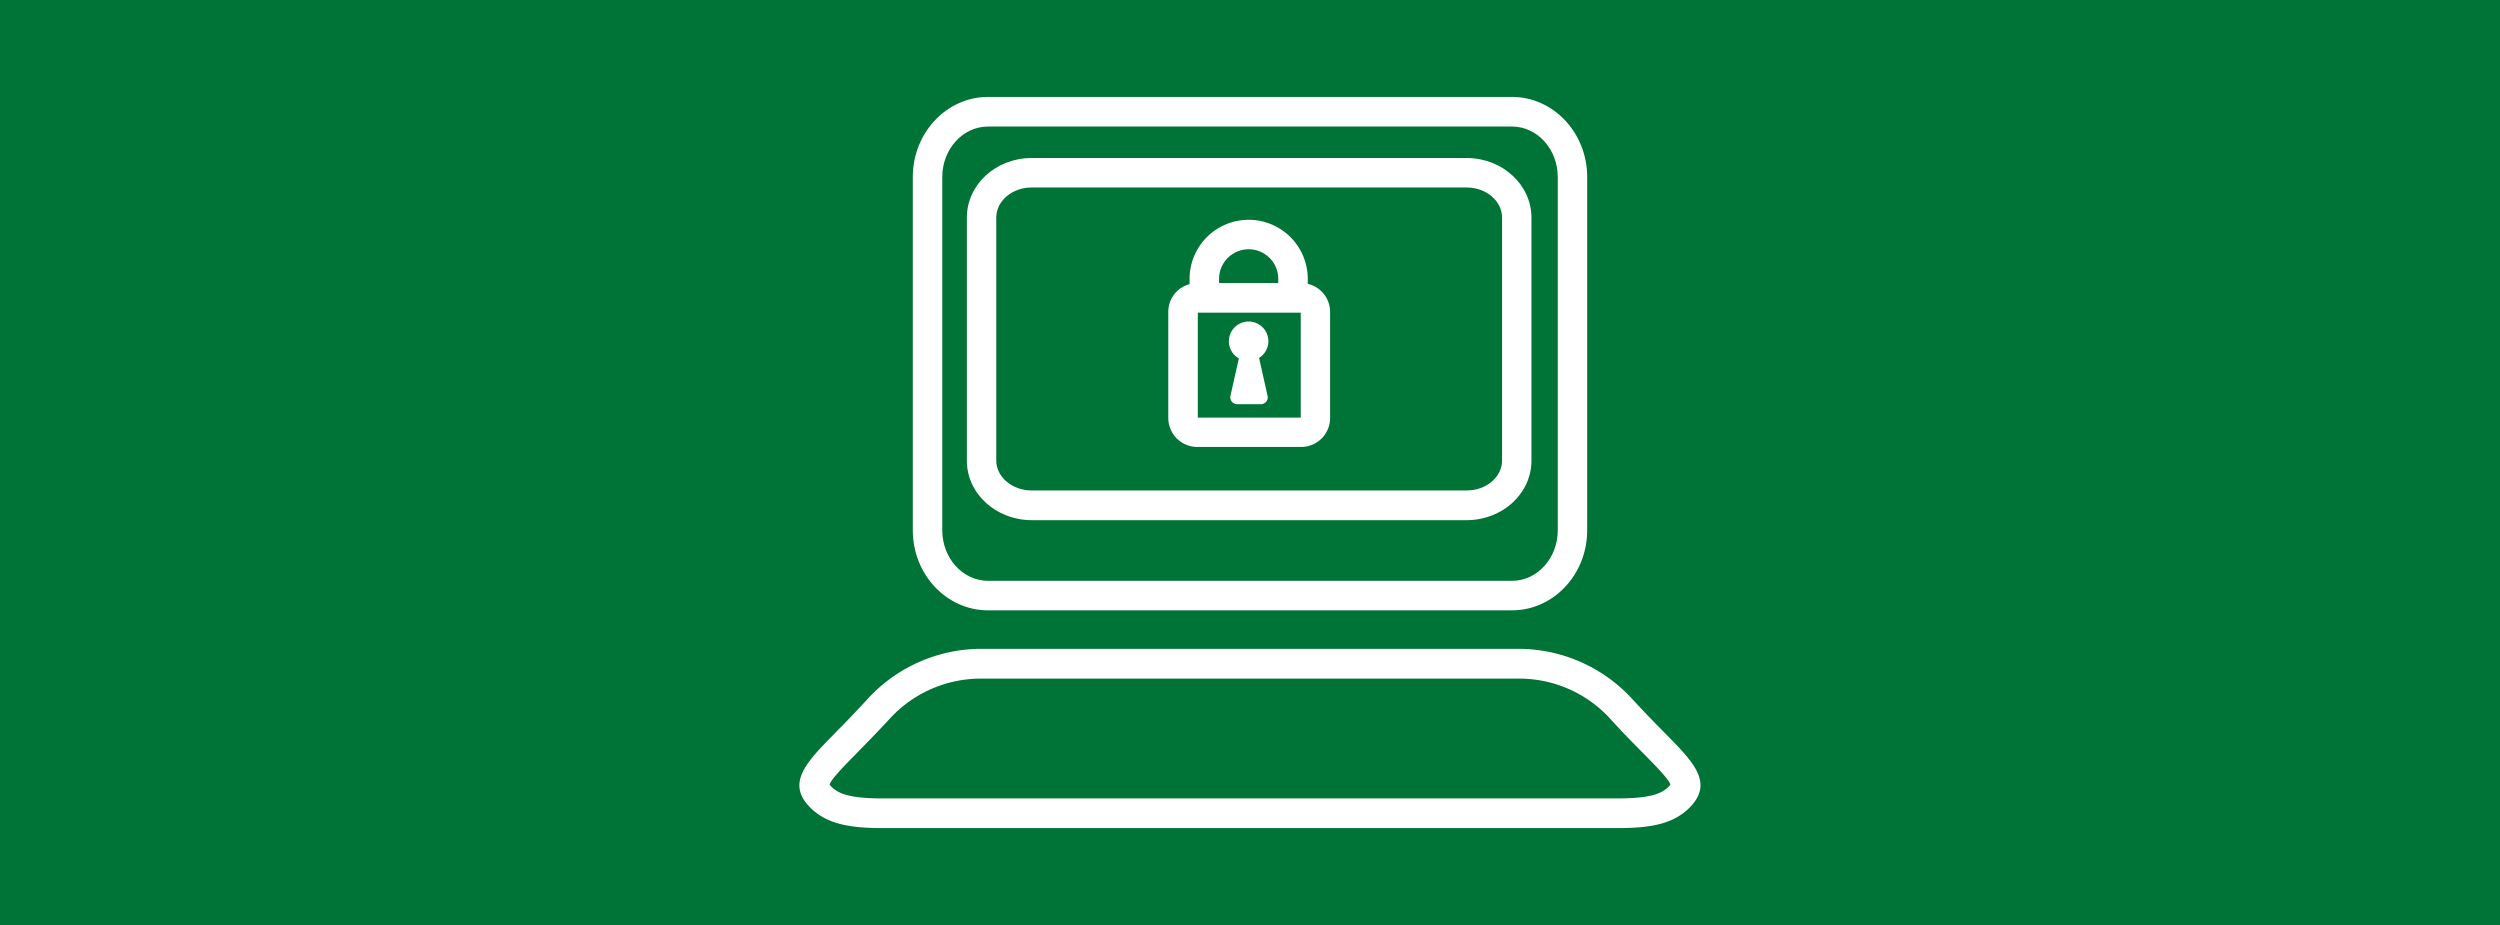
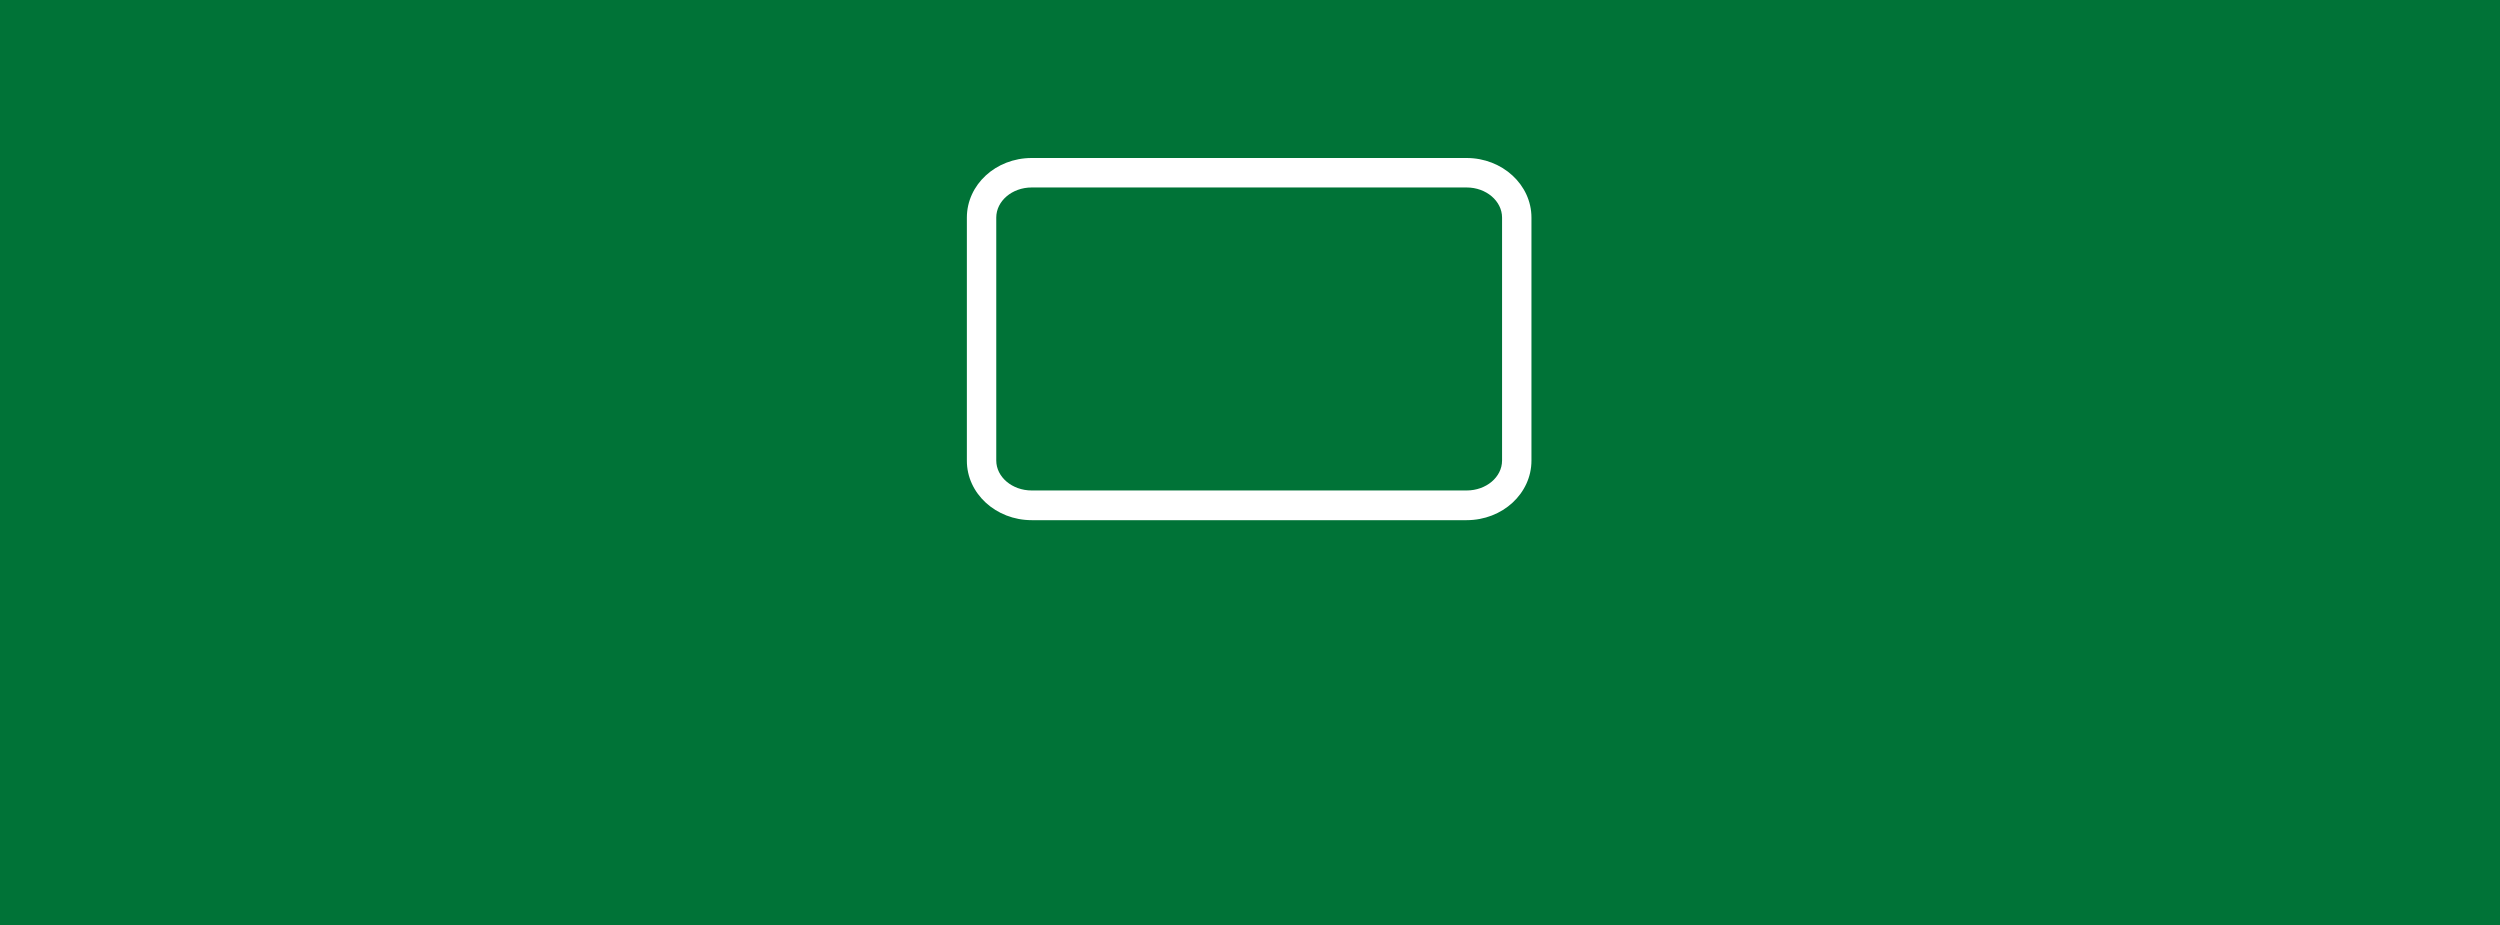
<svg xmlns="http://www.w3.org/2000/svg" id="4f554e09-0bbc-404c-807f-2a690a0b69ab" data-name="684b1035-55f3-4fca-b6e6-79e6372794e9" viewBox="0 0 655.7 242.64">
  <defs>
    <style>.d2821c1f-12d9-401a-9320-b3762671afd9{fill:#007337;}.b0709721-6fed-42b4-a45b-39c90a9eae79{fill:#fff;}</style>
  </defs>
  <title>svg icons_green</title>
  <rect class="d2821c1f-12d9-401a-9320-b3762671afd9" width="655.7" height="242.64" />
-   <path class="b0709721-6fed-42b4-a45b-39c90a9eae79" d="M259.14,160.08H396.57c10.88,0,19.72-9.42,19.72-21V46.42c0-11.56-8.85-21-19.72-21H259.14c-10.88,0-19.73,9.42-19.73,21V139.1C239.41,150.67,248.26,160.08,259.14,160.08Zm-12-113.66c0-7.3,5.38-13.23,12-13.23H396.57c6.61,0,12,5.93,12,13.23V139.1c0,7.3-5.38,13.24-12,13.24H259.14c-6.61,0-12-5.94-12-13.24V46.42Z" />
  <path class="b0709721-6fed-42b4-a45b-39c90a9eae79" d="M270.59,136.43H384.67c9.42,0,17-7,17-15.63V57.07c0-8.63-7.64-15.63-17-15.63H270.59c-9.42,0-17,7-17,15.63v63.72C253.55,129.42,261.2,136.43,270.59,136.43ZM261.3,57.07c0-4.36,4.17-7.9,9.29-7.9H384.67c5.13,0,9.29,3.56,9.29,7.9v63.72c0,4.35-4.17,7.85-9.29,7.85H270.59c-5.13,0-9.29-3.54-9.29-7.85V57.07Z" />
-   <path class="b0709721-6fed-42b4-a45b-39c90a9eae79" d="M436.62,192.23c-2.46-2.51-5.23-5.31-8.41-8.79a40.54,40.54,0,0,0-29.38-13.26h-142a40.52,40.52,0,0,0-29.38,13.26c-3.18,3.5-6,6.33-8.41,8.81-7.33,7.44-12.62,12.81-7.06,19,4.49,4.92,10.81,5.94,19.56,5.94H424.15c8.75,0,15.07-1,19.53-5.93C449.24,205,444,199.67,436.62,192.23Zm1.3,13.81c-1.88,2.08-4.84,3.37-13.79,3.37H231.57c-8.94,0-11.9-1.29-13.78-3.37a2.35,2.35,0,0,1-.2-0.26c0.34-1.35,3.88-4.94,7-8.12,2.35-2.42,5.34-5.43,8.63-9a32.4,32.4,0,0,1,24.55-10.67H397.91a32.27,32.27,0,0,1,24.57,10.7c3.28,3.62,6.28,6.62,8.63,9,3.14,3.19,6.68,6.78,7,8.13A2.15,2.15,0,0,1,437.92,206Z" />
-   <polygon class="b0709721-6fed-42b4-a45b-39c90a9eae79" points="341.25 109.49 341.25 113.36 341.25 109.49 341.25 109.49" />
-   <path class="b0709721-6fed-42b4-a45b-39c90a9eae79" d="M314,117.23h27.27a7.61,7.61,0,0,0,7.59-7.58V81.83A7.55,7.55,0,0,0,343,74.45v-1.3a15.5,15.5,0,0,0-31,0v1.38a7.5,7.5,0,0,0-5.58,7.29v27.82A7.61,7.61,0,0,0,314,117.23Zm27.27-7.74h0ZM319.74,73.14a7.76,7.76,0,1,1,15.52,0h0v1.08H319.74V73.14ZM314.16,82h27v27.52h-27Z" />
-   <path class="b0709721-6fed-42b4-a45b-39c90a9eae79" d="M332.67,89.51a5.18,5.18,0,1,0-7.74,4.5l-2.22,9.86a1.81,1.81,0,0,0,1.77,2.14h6.22a1.79,1.79,0,0,0,1.77-2.14l-2.24-10A5.16,5.16,0,0,0,332.67,89.51Z" />
</svg>